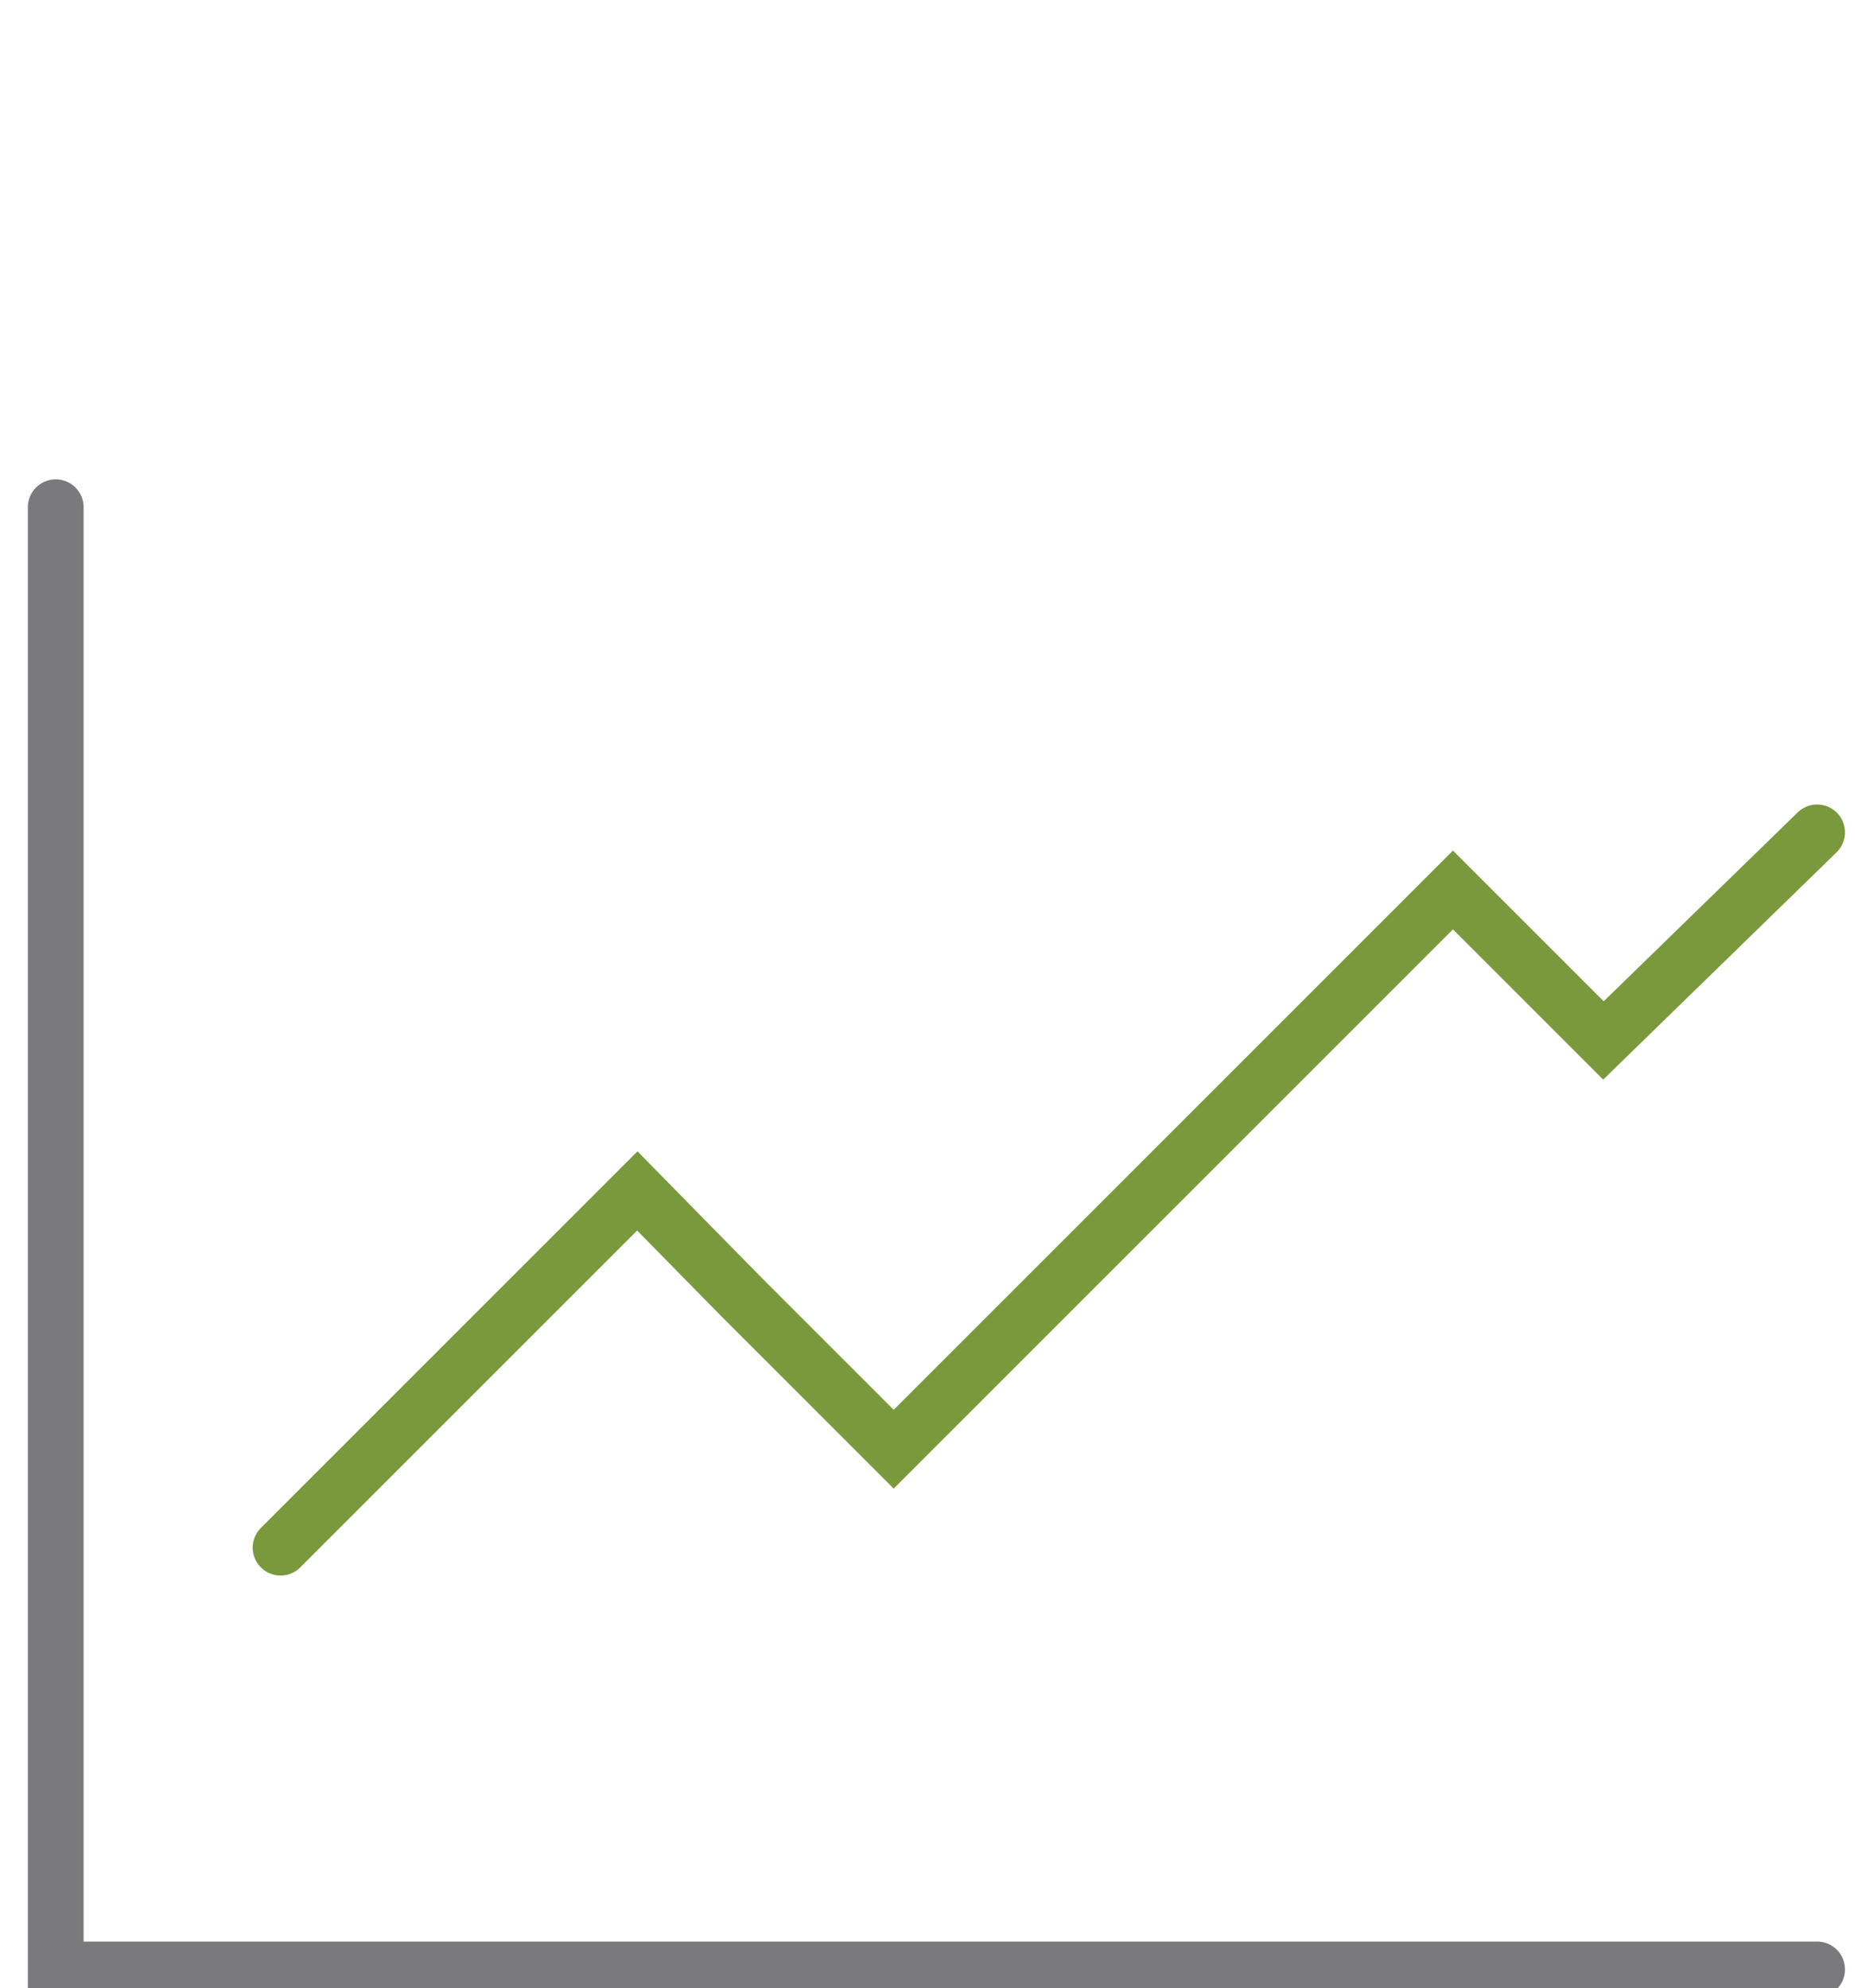
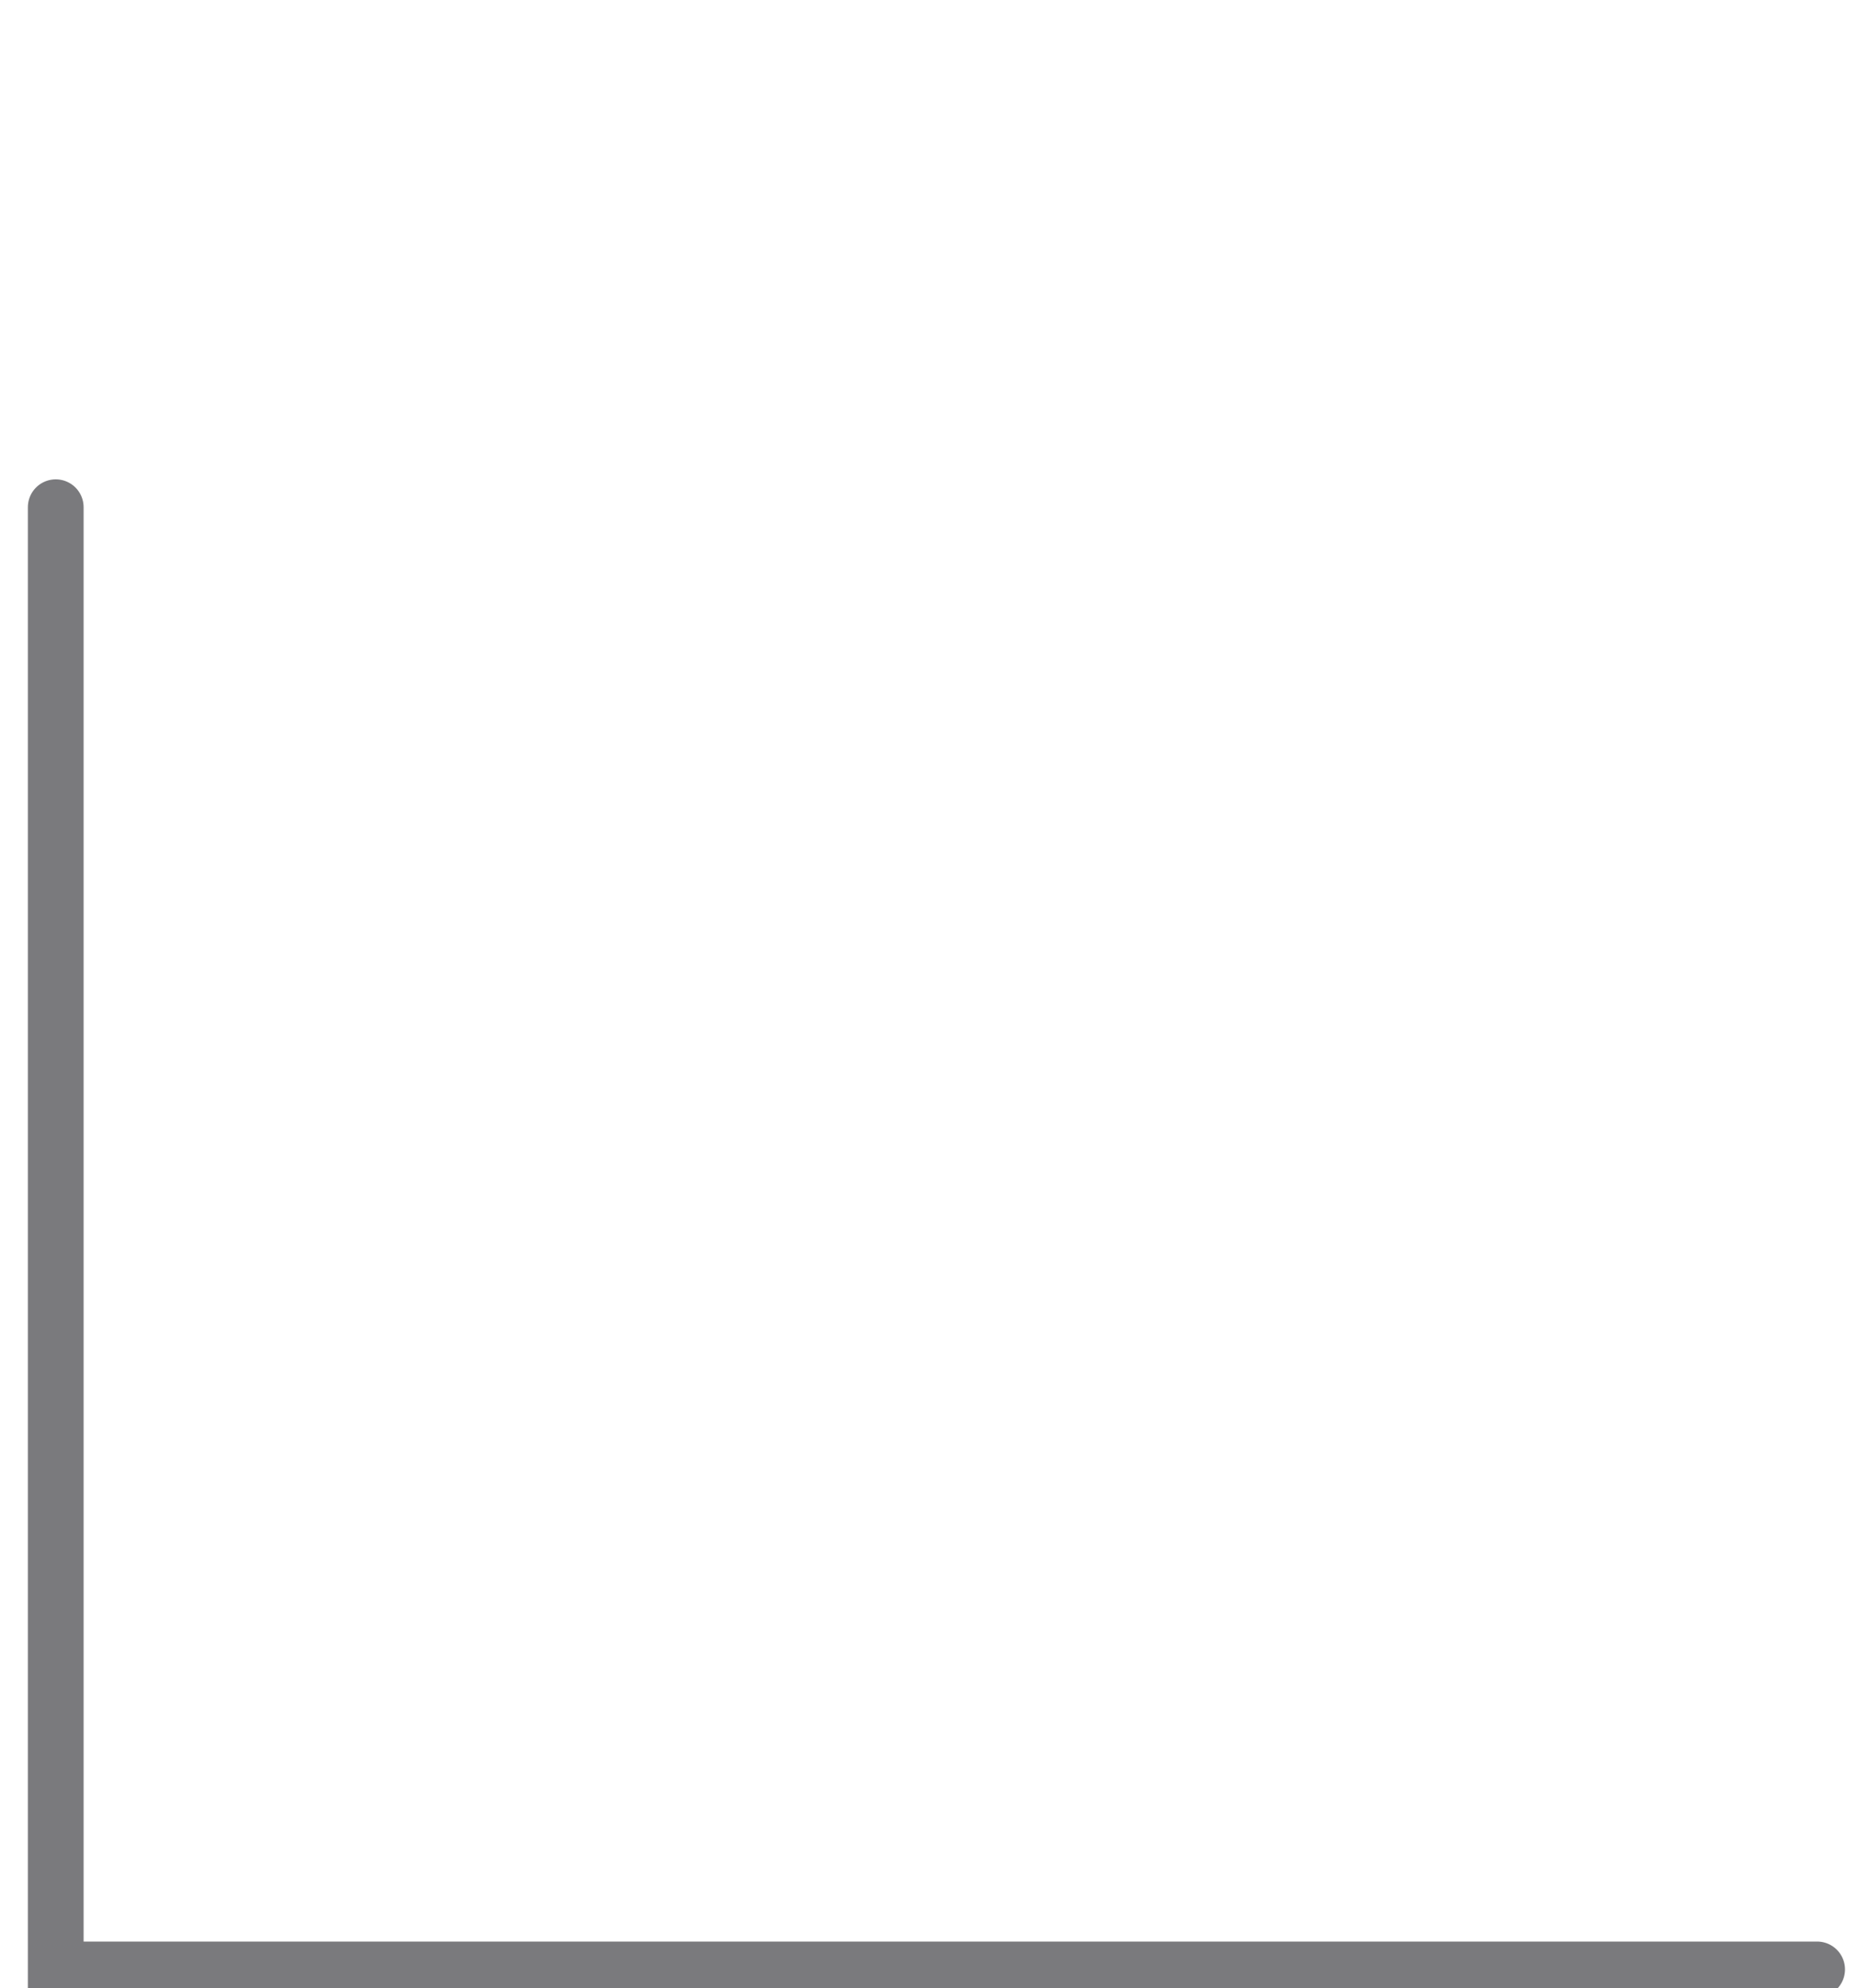
<svg xmlns="http://www.w3.org/2000/svg" version="1.1" id="Layer_1" x="0px" y="0px" viewBox="41 -48 100 107" style="enable-background:new 41 -48 100 107;" xml:space="preserve">
  <style type="text/css">
	.st0{fill:none;stroke:#7A7A7D;stroke-width:3;stroke-linecap:round;stroke-miterlimit:10;}
	.st1{fill:none;stroke:#7A993D;stroke-width:3;stroke-linecap:round;stroke-miterlimit:10;}
</style>
  <g>
    <polyline id="XMLID_2_" class="st0" points="44,-20.7 44,58 138.8,58  " />
-     <polyline id="XMLID_1_" class="st1" points="56.1,35.3 75.3,16.1 80.9,21.8 89.1,30 104.4,14.7 119.2,-0.1 127.3,8 138.8,-3.2  " />
  </g>
</svg>